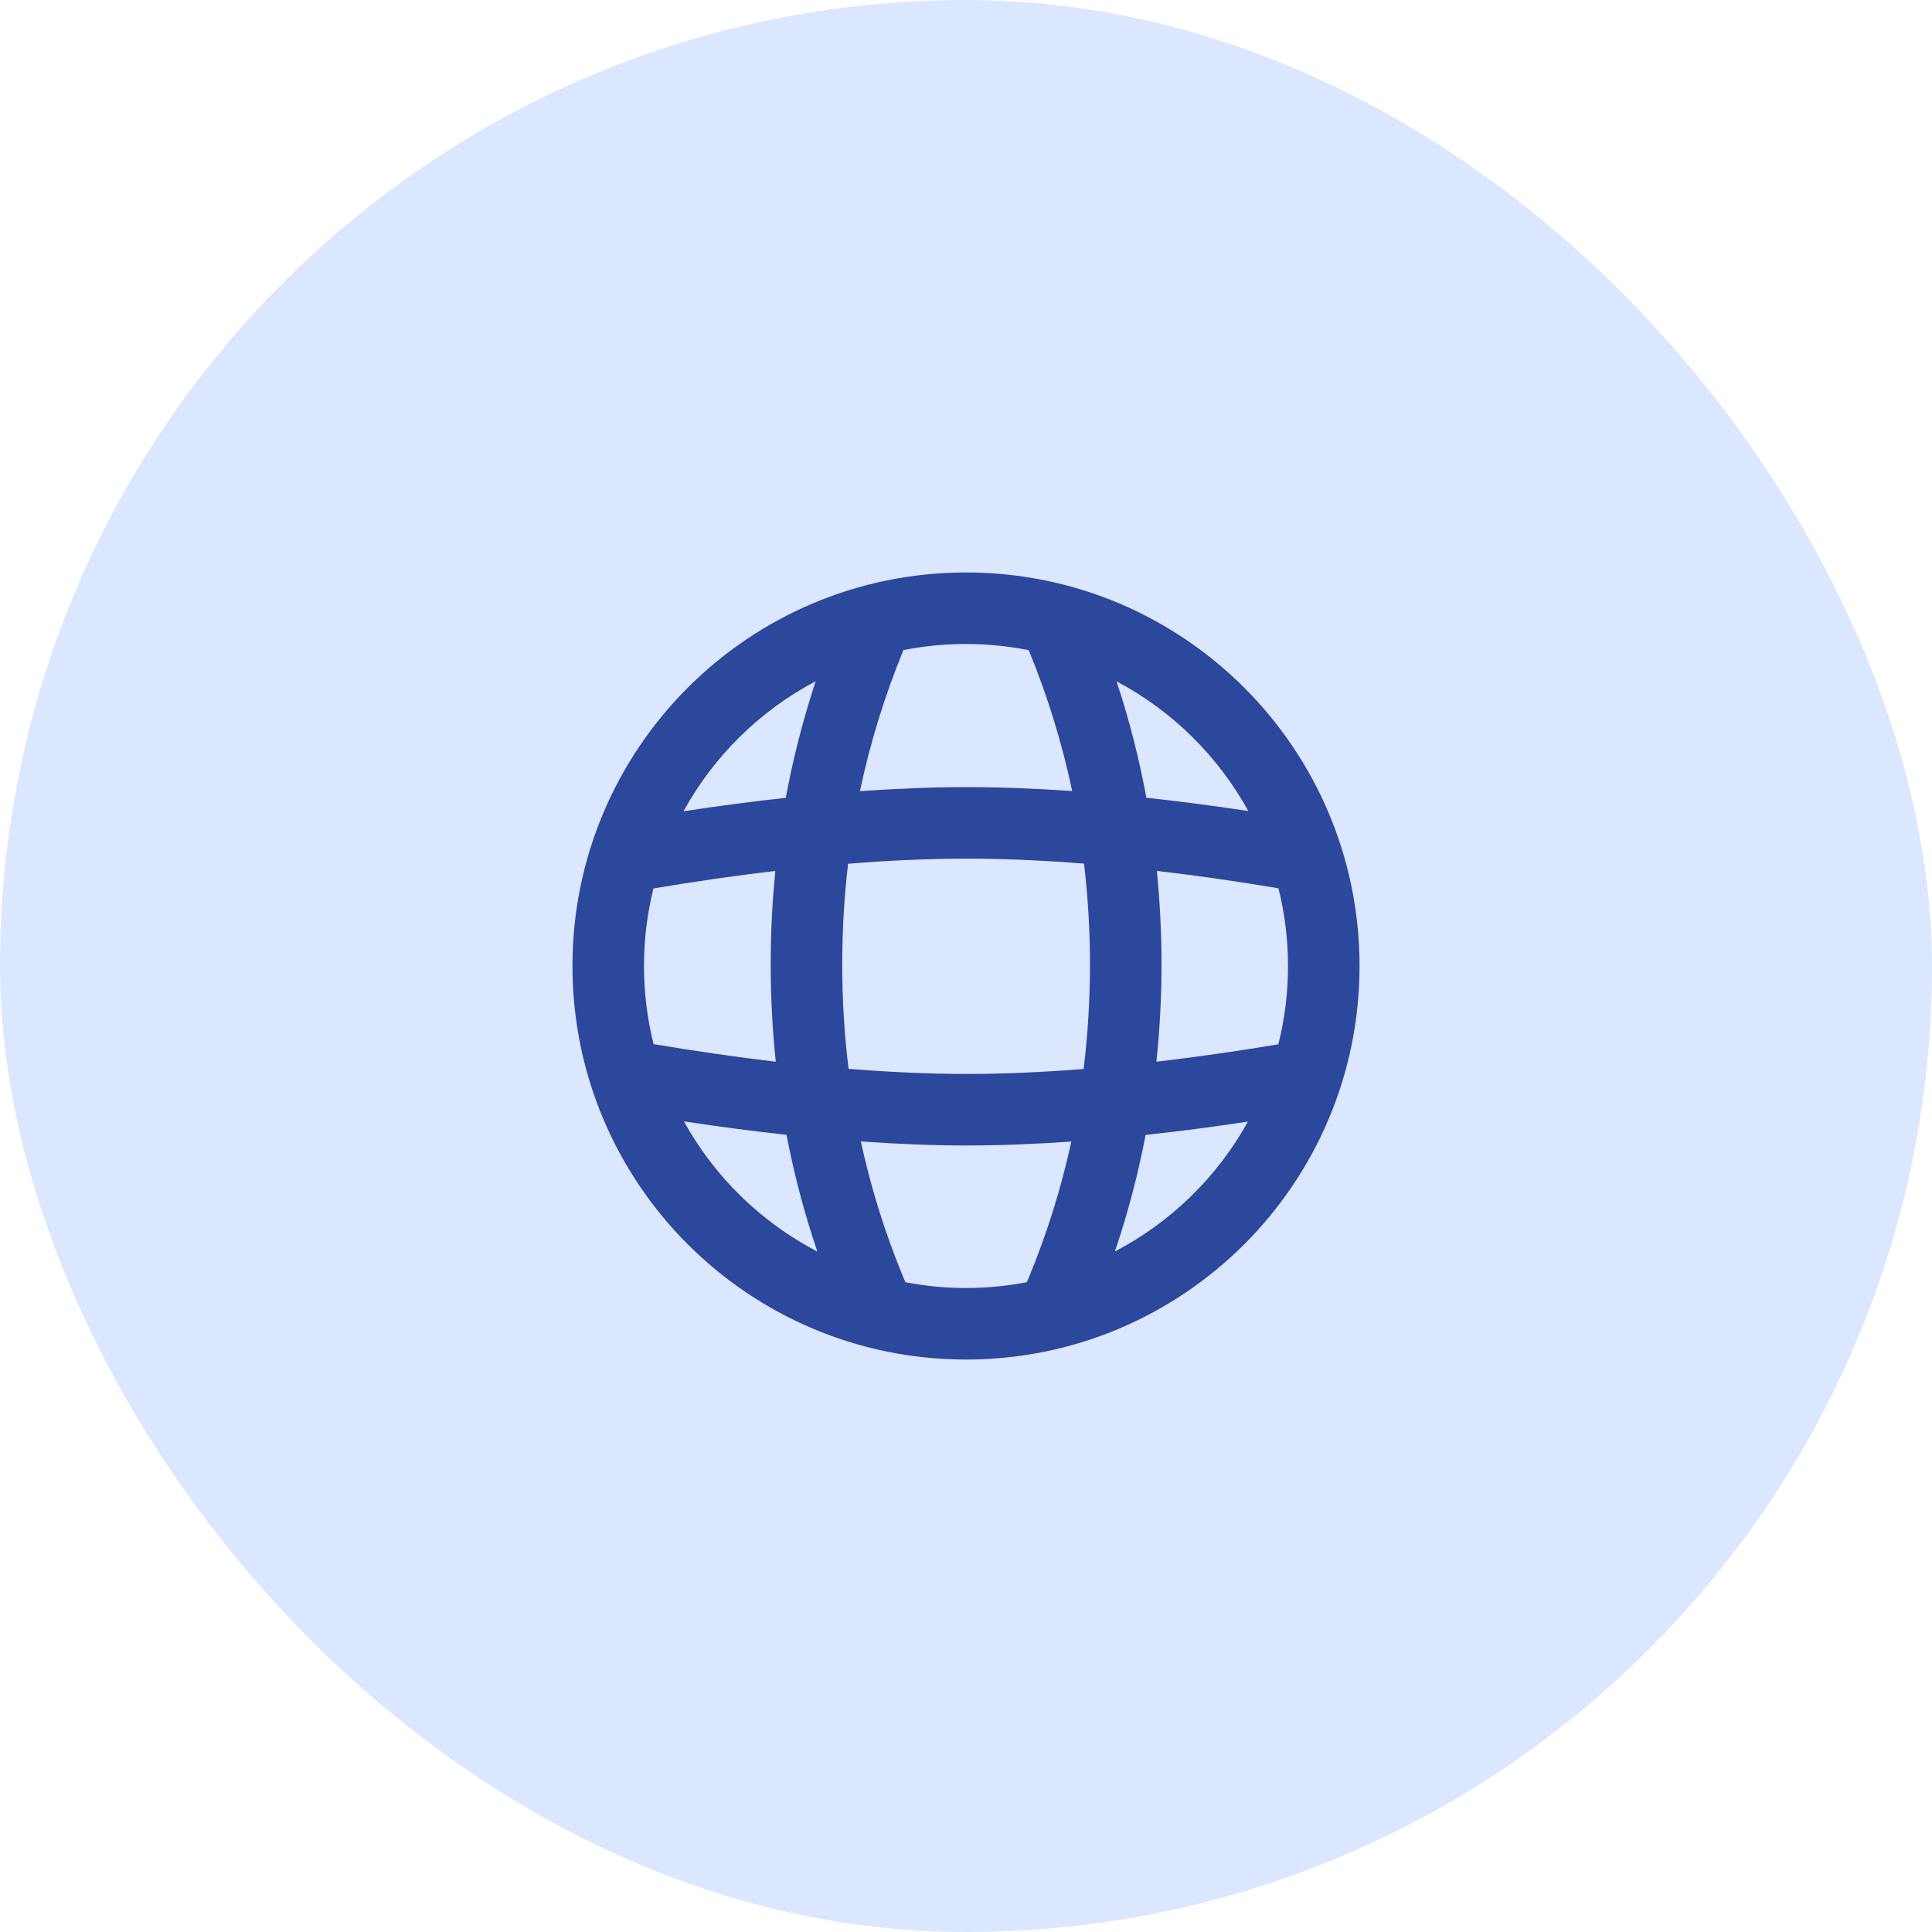
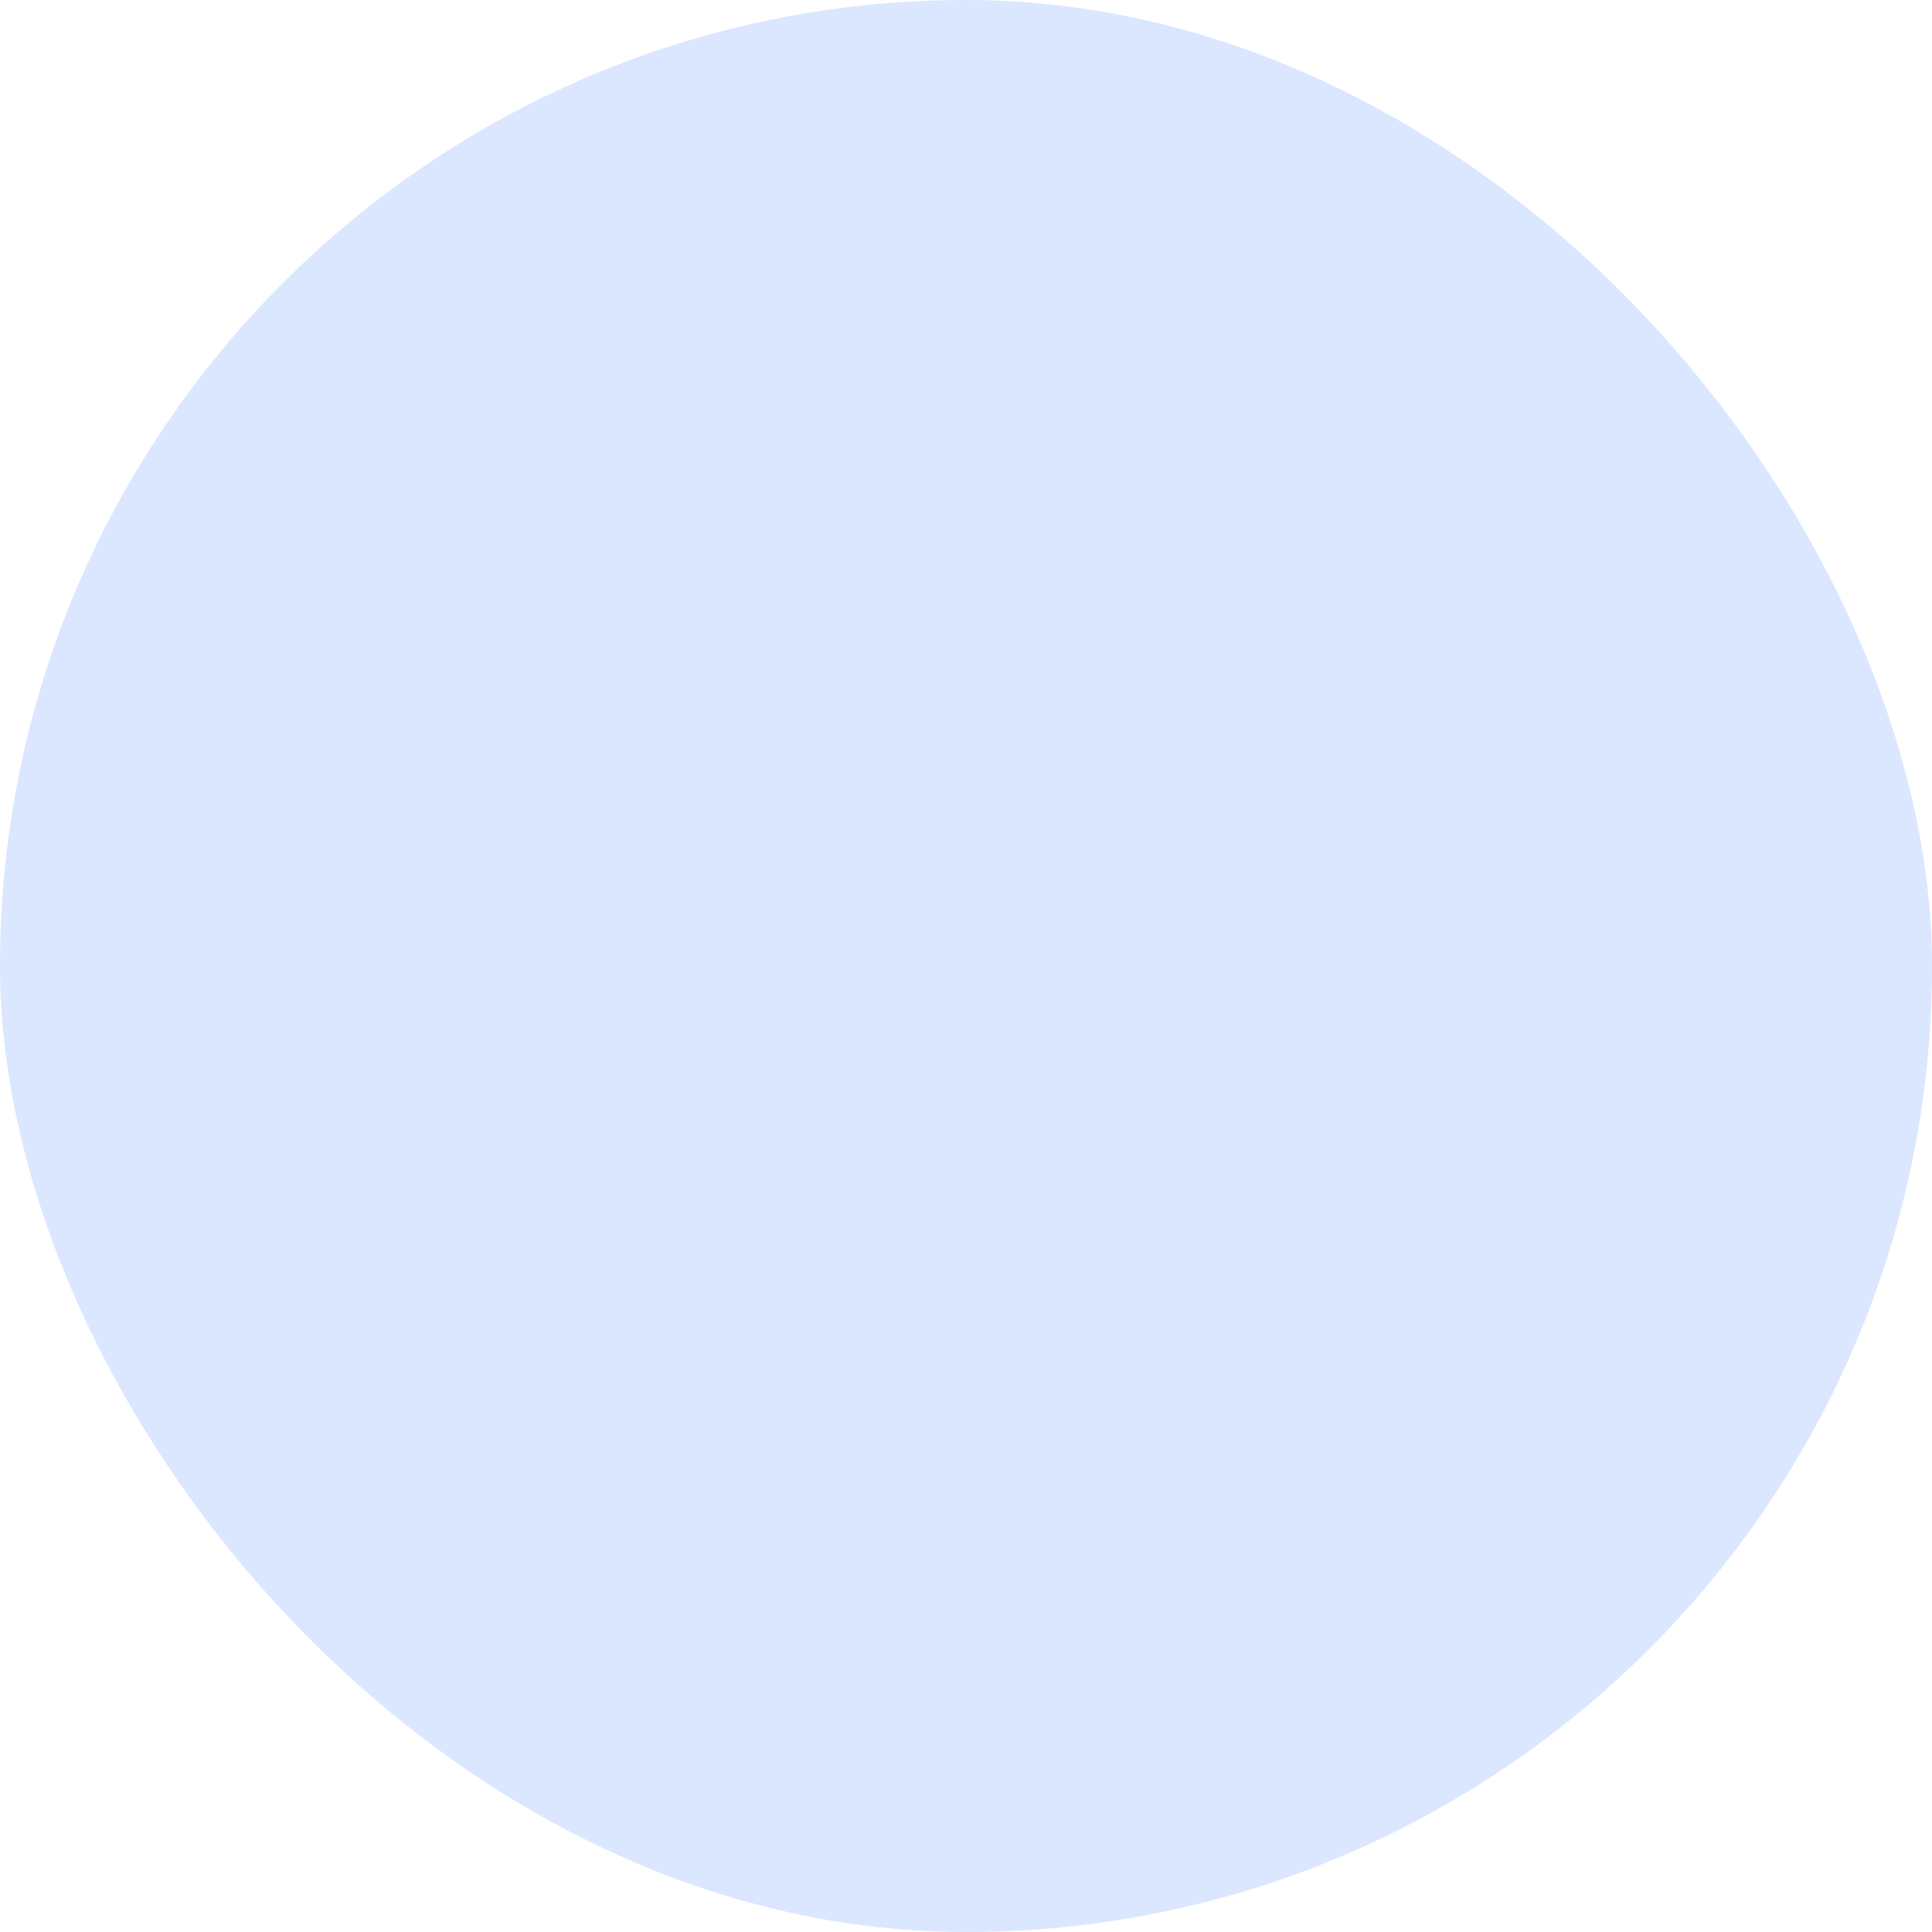
<svg xmlns="http://www.w3.org/2000/svg" width="54" height="54" viewBox="0 0 54 54" fill="none">
  <rect width="54" height="54" rx="27" fill="#DBE7FF" />
-   <path d="M27 16C33.075 16 38 20.925 38 27C38 33.075 33.075 38 27 38C20.925 38 16 33.075 16 27C16 20.925 20.925 16 27 16ZM24.061 31.904C24.342 33.199 24.736 34.461 25.244 35.69L25.308 35.839C25.856 35.943 26.421 36 27 36C27.581 36 28.148 35.943 28.698 35.838L28.762 35.69C29.27 34.462 29.663 33.2 29.943 31.907C28.919 31.978 27.944 32.017 27.016 32.017C26.08 32.017 25.095 31.976 24.061 31.904ZM19.116 31.343C19.972 32.893 21.272 34.162 22.845 34.982C22.482 33.916 22.195 32.828 21.983 31.719C21.062 31.619 20.107 31.493 19.116 31.343ZM34.879 31.35C33.892 31.499 32.939 31.622 32.02 31.722C31.81 32.828 31.524 33.914 31.162 34.978C32.729 34.16 34.024 32.894 34.879 31.35ZM27.016 24C25.98 24 24.876 24.048 23.705 24.142C23.596 25.065 23.541 26.003 23.541 26.956C23.541 27.946 23.6 28.919 23.718 29.874C24.884 29.967 25.983 30.017 27.016 30.017C28.04 30.017 29.131 29.97 30.287 29.878C30.405 28.921 30.465 27.947 30.465 26.956C30.465 26.002 30.408 25.063 30.299 24.139C29.138 24.046 28.044 24 27.016 24ZM32.334 24.342C32.42 25.202 32.465 26.073 32.465 26.956C32.465 27.875 32.416 28.782 32.322 29.675C33.407 29.548 34.543 29.387 35.73 29.189C35.906 28.488 36 27.755 36 27C36 26.251 35.907 25.524 35.734 24.828C34.55 24.63 33.417 24.468 32.334 24.342ZM21.671 24.343C20.586 24.47 19.45 24.634 18.264 24.833C18.092 25.527 18 26.253 18 27C18 27.753 18.093 28.484 18.268 29.183C19.457 29.382 20.595 29.547 21.683 29.675C21.589 28.782 21.541 27.875 21.541 26.956C21.541 26.074 21.584 25.203 21.671 24.343ZM22.799 19.04C21.241 19.864 19.953 21.131 19.105 22.674C20.092 22.524 21.045 22.399 21.963 22.299C22.167 21.193 22.445 20.107 22.799 19.04ZM31.208 19.044C31.561 20.109 31.838 21.193 32.042 22.297C32.957 22.396 33.906 22.519 34.89 22.668C34.043 21.13 32.761 19.867 31.208 19.044ZM27 18C26.402 18 25.817 18.059 25.252 18.17C24.725 19.452 24.32 20.767 24.036 22.113C25.079 22.04 26.072 22 27.016 22C27.951 22 28.935 22.038 29.968 22.11C29.684 20.765 29.279 19.453 28.753 18.172C28.186 18.06 27.6 18 27 18Z" fill="#2B489D" />
</svg>